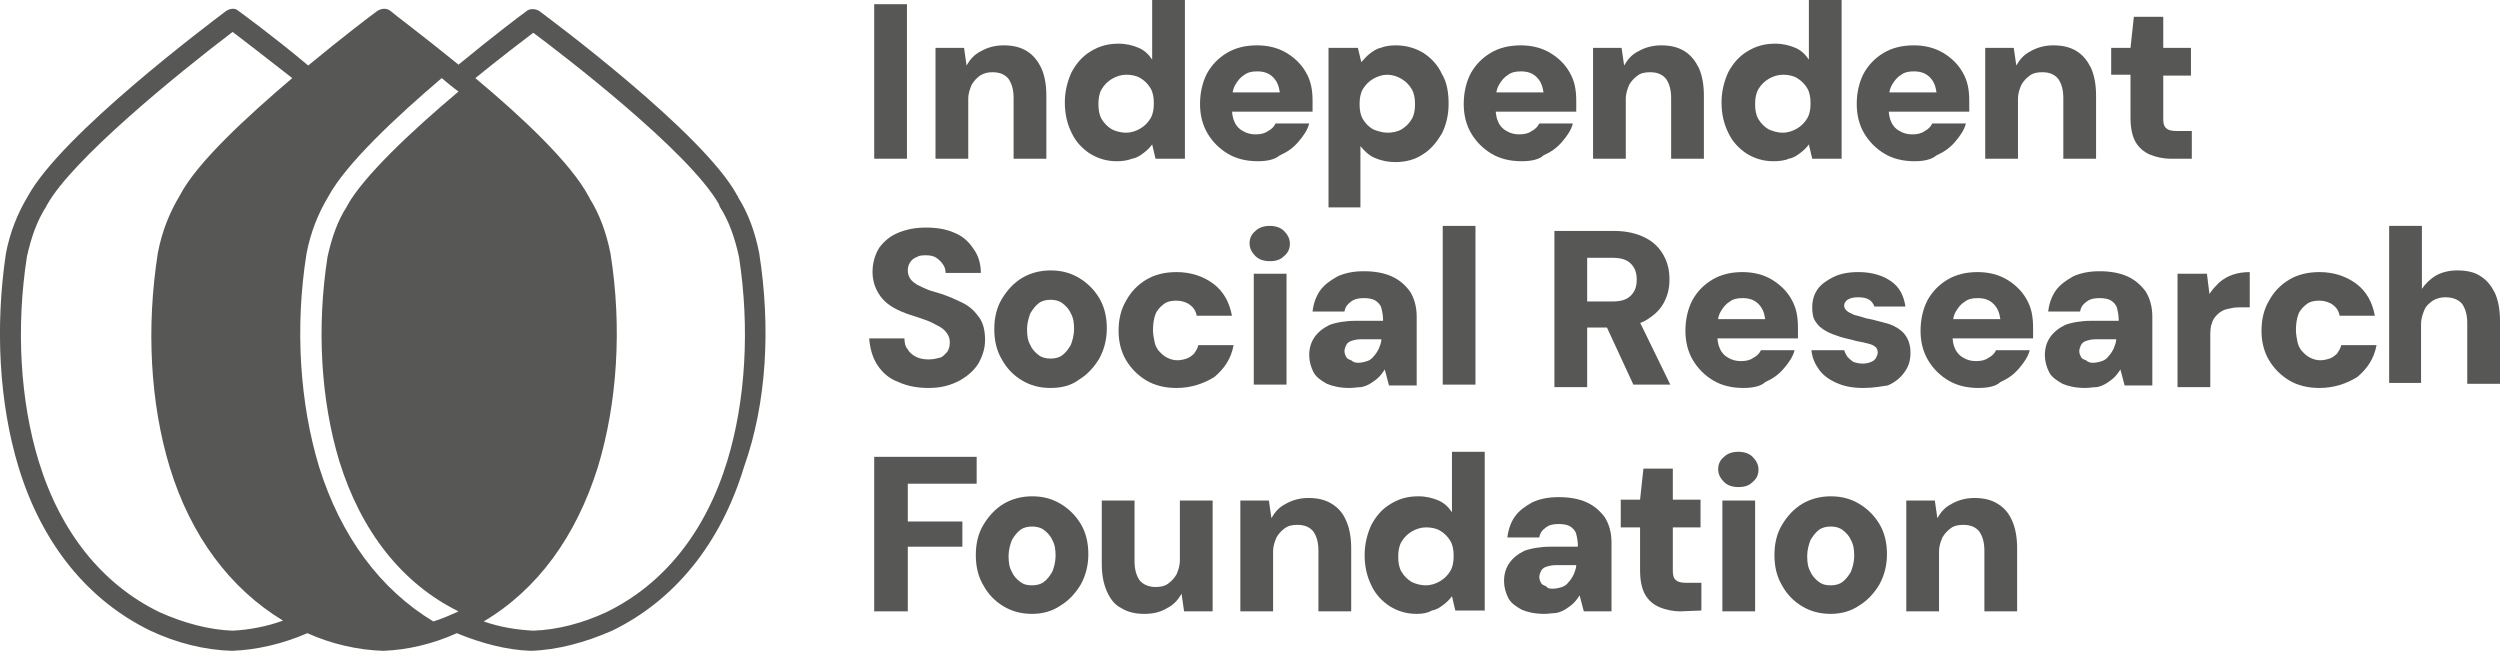
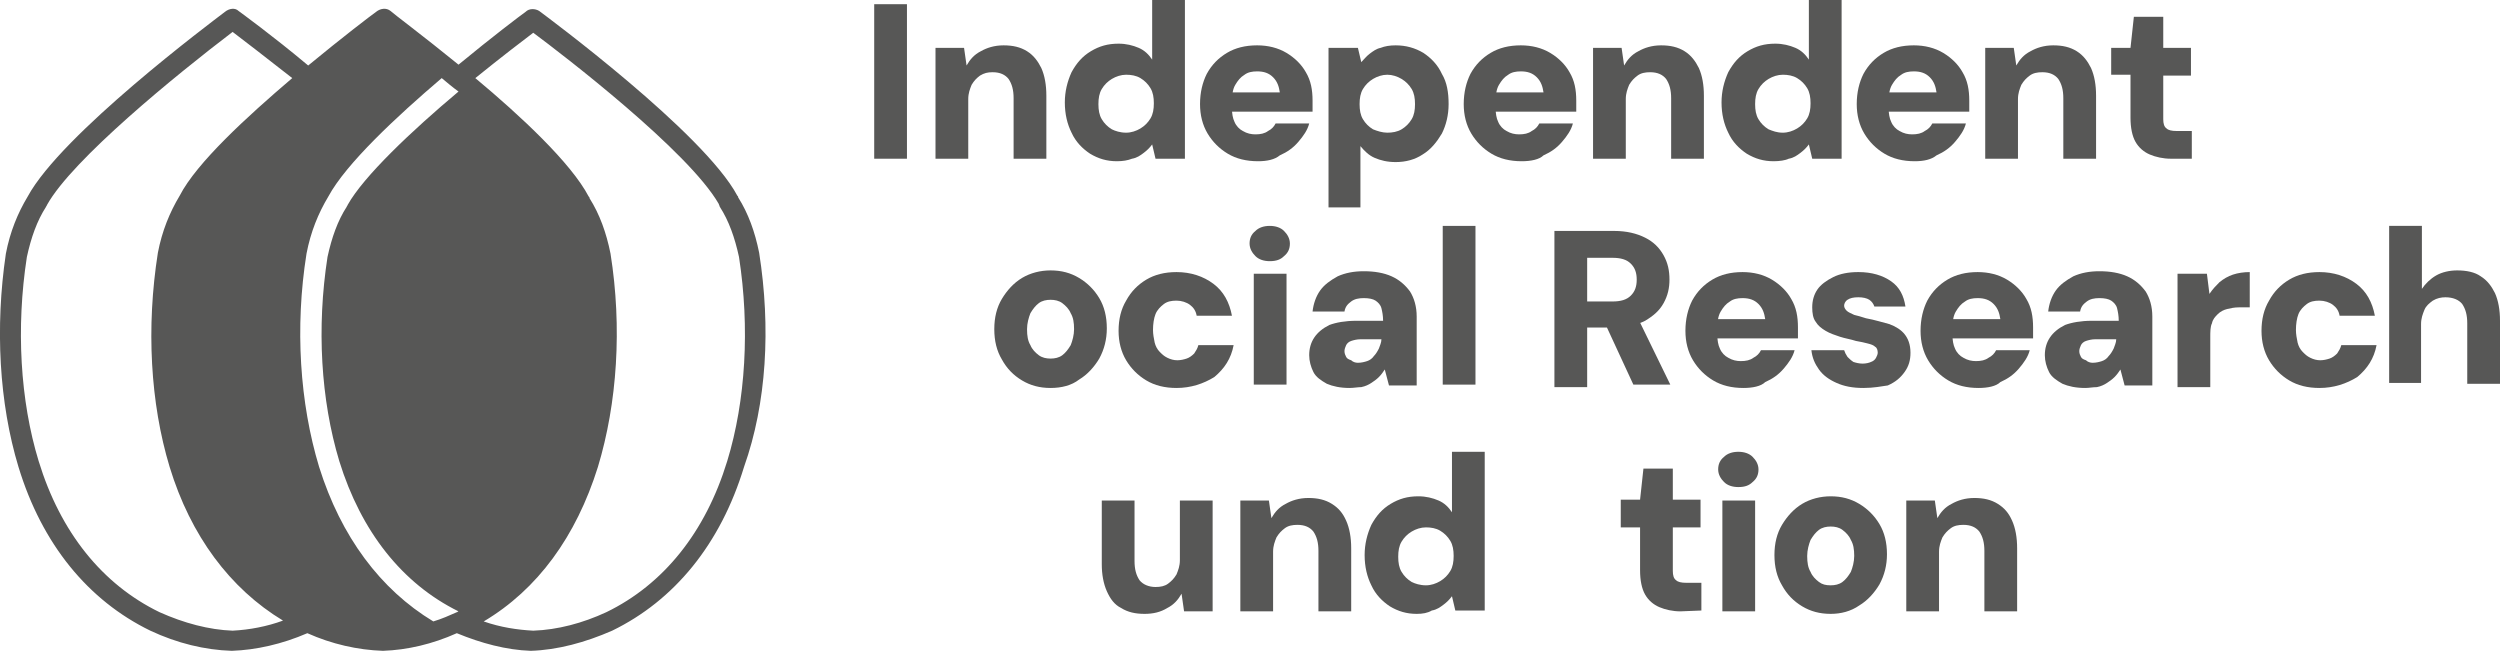
<svg xmlns="http://www.w3.org/2000/svg" version="1.1" id="Layer_1" x="0px" y="0px" viewBox="0 0 297.7 77.6" style="enable-background:new 0 0 297.7 77.6;" xml:space="preserve">
  <style type="text/css">.st0{fill:#575756;}</style>
  <g>
    <rect x="104.1" y="0.5" class="st0" width="3.9" height="18.4" />
    <g>
      <path class="st0" d="M111.4,18.9V5.7h3.4l0.3,2.1c0.4-0.7,0.9-1.3,1.7-1.7c0.7-0.4,1.6-0.7,2.7-0.7s2,0.2,2.8,0.7s1.3,1.2,1.7,2 c0.4,0.9,0.6,2,0.6,3.3v7.5h-3.9v-7.2c0-1-0.2-1.7-0.6-2.3c-0.4-0.5-1-0.8-1.9-0.8c-0.6,0-1,0.1-1.5,0.4c-0.4,0.3-0.7,0.6-1,1.1 c-0.2,0.5-0.4,1-0.4,1.7v7.1H111.4z" />
      <path class="st0" d="M133,19.2c-1.2,0-2.2-0.3-3.2-0.9c-0.9-0.6-1.7-1.4-2.2-2.5c-0.5-1-0.8-2.2-0.8-3.6c0-1.3,0.3-2.5,0.8-3.6 c0.6-1.1,1.3-1.9,2.3-2.5s2-0.9,3.3-0.9c0.9,0,1.7,0.2,2.4,0.5s1.2,0.8,1.6,1.4V0h3.9v18.9h-3.5l-0.4-1.7c-0.3,0.4-0.6,0.7-1,1 s-0.8,0.6-1.4,0.7C134.3,19.1,133.7,19.2,133,19.2 M134.1,15.8c0.6,0,1.2-0.2,1.7-0.5s0.9-0.7,1.2-1.2s0.4-1.1,0.4-1.8 s-0.1-1.3-0.4-1.8c-0.3-0.5-0.7-0.9-1.2-1.2s-1.1-0.4-1.7-0.4c-0.6,0-1.2,0.2-1.7,0.5s-0.9,0.7-1.2,1.2s-0.4,1.1-0.4,1.8 s0.1,1.3,0.4,1.8c0.3,0.5,0.7,0.9,1.2,1.2C132.8,15.6,133.4,15.8,134.1,15.8" />
      <path class="st0" d="M149.8,19.2c-1.4,0-2.6-0.3-3.6-0.9s-1.8-1.4-2.4-2.4c-0.6-1-0.9-2.2-0.9-3.5c0-1.4,0.3-2.6,0.8-3.6 c0.6-1.1,1.4-1.9,2.4-2.5s2.2-0.9,3.6-0.9c1.3,0,2.5,0.3,3.5,0.9s1.8,1.4,2.3,2.3c0.6,1,0.8,2.1,0.8,3.4c0,0.2,0,0.4,0,0.6 c0,0.2,0,0.4,0,0.7h-10.7V11h6.8c-0.1-0.7-0.3-1.3-0.8-1.8s-1.1-0.7-1.9-0.7c-0.6,0-1.1,0.1-1.5,0.4c-0.5,0.3-0.8,0.7-1.1,1.2 s-0.4,1.2-0.4,2v0.8c0,0.6,0.1,1.2,0.3,1.6c0.2,0.5,0.6,0.9,1,1.1c0.5,0.3,1,0.4,1.5,0.4c0.6,0,1.1-0.1,1.5-0.4 c0.4-0.2,0.7-0.5,0.9-0.9h4c-0.2,0.8-0.7,1.5-1.3,2.2s-1.3,1.2-2.2,1.6C151.8,19,150.9,19.2,149.8,19.2" />
      <path class="st0" d="M158.2,24.7v-19h3.5l0.4,1.7c0.3-0.3,0.6-0.7,1-1s0.8-0.6,1.3-0.7c0.5-0.2,1.1-0.3,1.8-0.3 c1.2,0,2.3,0.3,3.3,0.9c0.9,0.6,1.7,1.4,2.2,2.5c0.6,1,0.8,2.2,0.8,3.6c0,1.3-0.3,2.5-0.8,3.5c-0.6,1-1.3,1.9-2.3,2.5 c-0.9,0.6-2,0.9-3.2,0.9c-1,0-1.8-0.2-2.5-0.5s-1.2-0.8-1.7-1.4v7.3H158.2z M165.2,15.8c0.6,0,1.2-0.1,1.7-0.4 c0.5-0.3,0.9-0.7,1.2-1.2s0.4-1.1,0.4-1.8s-0.1-1.3-0.4-1.8c-0.3-0.5-0.7-0.9-1.2-1.2s-1.1-0.5-1.7-0.5c-0.6,0-1.2,0.2-1.7,0.5 s-0.9,0.7-1.2,1.2s-0.4,1.1-0.4,1.8s0.1,1.3,0.4,1.8c0.3,0.5,0.7,0.9,1.2,1.2C164,15.6,164.6,15.8,165.2,15.8" />
      <path class="st0" d="M181.2,19.2c-1.4,0-2.6-0.3-3.6-0.9s-1.8-1.4-2.4-2.4c-0.6-1-0.9-2.2-0.9-3.5c0-1.4,0.3-2.6,0.8-3.6 c0.6-1.1,1.4-1.9,2.4-2.5s2.2-0.9,3.6-0.9c1.3,0,2.5,0.3,3.5,0.9s1.8,1.4,2.3,2.3c0.6,1,0.8,2.1,0.8,3.4c0,0.2,0,0.4,0,0.6 c0,0.2,0,0.4,0,0.7H177V11h6.8c-0.1-0.7-0.3-1.3-0.8-1.8s-1.1-0.7-1.9-0.7c-0.6,0-1.1,0.1-1.5,0.4c-0.5,0.3-0.8,0.7-1.1,1.2 s-0.4,1.2-0.4,2v0.8c0,0.6,0.1,1.2,0.3,1.6c0.2,0.5,0.6,0.9,1,1.1c0.5,0.3,1,0.4,1.5,0.4c0.6,0,1.1-0.1,1.5-0.4 c0.4-0.2,0.7-0.5,0.9-0.9h4c-0.2,0.8-0.7,1.5-1.3,2.2s-1.3,1.2-2.2,1.6C183.3,19,182.3,19.2,181.2,19.2" />
      <path class="st0" d="M189.7,18.9V5.7h3.4l0.3,2.1c0.4-0.7,0.9-1.3,1.7-1.7c0.7-0.4,1.6-0.7,2.7-0.7c1.1,0,2,0.2,2.8,0.7 s1.3,1.2,1.7,2c0.4,0.9,0.6,2,0.6,3.3v7.5H199v-7.2c0-1-0.2-1.7-0.6-2.3c-0.4-0.5-1-0.8-1.9-0.8c-0.6,0-1.1,0.1-1.5,0.4 c-0.4,0.3-0.7,0.6-1,1.1c-0.2,0.5-0.4,1-0.4,1.7v7.1H189.7z" />
      <path class="st0" d="M211.2,19.2c-1.2,0-2.2-0.3-3.2-0.9c-0.9-0.6-1.7-1.4-2.2-2.5c-0.5-1-0.8-2.2-0.8-3.6c0-1.3,0.3-2.5,0.8-3.6 c0.6-1.1,1.3-1.9,2.3-2.5s2-0.9,3.3-0.9c0.9,0,1.7,0.2,2.4,0.5s1.2,0.8,1.6,1.4V0h3.9v18.9h-3.5l-0.4-1.7c-0.3,0.4-0.6,0.7-1,1 s-0.8,0.6-1.4,0.7C212.6,19.1,211.9,19.2,211.2,19.2 M212.3,15.8c0.6,0,1.2-0.2,1.7-0.5s0.9-0.7,1.2-1.2s0.4-1.1,0.4-1.8 s-0.1-1.3-0.4-1.8c-0.3-0.5-0.7-0.9-1.2-1.2s-1.1-0.4-1.7-0.4c-0.6,0-1.2,0.2-1.7,0.5s-0.9,0.7-1.2,1.2s-0.4,1.1-0.4,1.8 s0.1,1.3,0.4,1.8c0.3,0.5,0.7,0.9,1.2,1.2C211.1,15.6,211.6,15.8,212.3,15.8" />
      <path class="st0" d="M228,19.2c-1.4,0-2.6-0.3-3.6-0.9s-1.8-1.4-2.4-2.4c-0.6-1-0.9-2.2-0.9-3.5c0-1.4,0.3-2.6,0.8-3.6 c0.6-1.1,1.4-1.9,2.4-2.5s2.2-0.9,3.6-0.9c1.3,0,2.5,0.3,3.5,0.9s1.8,1.4,2.3,2.3c0.6,1,0.8,2.1,0.8,3.4c0,0.2,0,0.4,0,0.6 c0,0.2,0,0.4,0,0.7h-10.7V11h6.8c-0.1-0.7-0.3-1.3-0.8-1.8s-1.1-0.7-1.9-0.7c-0.6,0-1.1,0.1-1.5,0.4c-0.5,0.3-0.8,0.7-1.1,1.2 s-0.4,1.2-0.4,2v0.8c0,0.6,0.1,1.2,0.3,1.6c0.2,0.5,0.6,0.9,1,1.1c0.5,0.3,1,0.4,1.5,0.4c0.6,0,1.1-0.1,1.5-0.4 c0.4-0.2,0.7-0.5,0.9-0.9h4c-0.2,0.8-0.7,1.5-1.3,2.2s-1.3,1.2-2.2,1.6C230,19,229.1,19.2,228,19.2" />
      <path class="st0" d="M236.4,18.9V5.7h3.4l0.3,2.1c0.4-0.7,0.9-1.3,1.7-1.7c0.7-0.4,1.6-0.7,2.7-0.7c1.1,0,2,0.2,2.8,0.7 s1.3,1.2,1.7,2c0.4,0.9,0.6,2,0.6,3.3v7.5h-3.9v-7.2c0-1-0.2-1.7-0.6-2.3c-0.4-0.5-1-0.8-1.9-0.8c-0.6,0-1.1,0.1-1.5,0.4 c-0.4,0.3-0.7,0.6-1,1.1c-0.2,0.5-0.4,1-0.4,1.7v7.1H236.4z" />
      <path class="st0" d="M258.5,18.9c-0.9,0-1.8-0.2-2.5-0.5c-0.7-0.3-1.3-0.8-1.7-1.5s-0.6-1.7-0.6-2.9V8.9h-2.3V5.7h2.3l0.4-3.7h3.5 v3.7h3.3V9h-3.3v5.2c0,0.5,0.1,0.9,0.4,1.1c0.2,0.2,0.6,0.3,1.2,0.3h1.8v3.3H258.5z" />
-       <path class="st0" d="M110.6,46.2c-1.3,0-2.5-0.2-3.6-0.7c-1.1-0.4-1.9-1.1-2.5-2s-0.9-2-1-3.2h4.2c0,0.5,0.1,1,0.4,1.3 c0.2,0.4,0.6,0.7,1,0.9s0.9,0.3,1.5,0.3c0.5,0,0.9-0.1,1.3-0.2c0.4-0.1,0.6-0.4,0.9-0.7c0.2-0.3,0.3-0.7,0.3-1.1 c0-0.5-0.1-0.8-0.4-1.2c-0.2-0.3-0.6-0.6-1-0.8s-0.9-0.5-1.5-0.7s-1.1-0.4-1.8-0.6c-1.5-0.5-2.6-1.1-3.3-1.9s-1.2-1.9-1.2-3.2 c0-1.1,0.3-2.1,0.8-2.9c0.6-0.8,1.3-1.4,2.3-1.8s2-0.6,3.3-0.6s2.4,0.2,3.3,0.6c1,0.4,1.7,1,2.3,1.9c0.6,0.8,0.9,1.8,0.9,2.9h-4.2 c0-0.4-0.1-0.7-0.3-1c-0.2-0.3-0.5-0.6-0.8-0.8c-0.3-0.2-0.7-0.3-1.2-0.3c-0.4,0-0.8,0-1.1,0.2c-0.3,0.1-0.6,0.3-0.8,0.6 c-0.2,0.3-0.3,0.6-0.3,1s0.1,0.7,0.3,1c0.2,0.3,0.5,0.5,0.8,0.7c0.4,0.2,0.8,0.4,1.3,0.6c0.5,0.2,1,0.3,1.6,0.5 c0.9,0.3,1.8,0.7,2.6,1.1c0.8,0.4,1.4,1,1.9,1.7s0.7,1.6,0.7,2.7c0,1-0.3,1.9-0.8,2.8c-0.5,0.8-1.3,1.5-2.2,2 C113.2,45.9,112,46.2,110.6,46.2" />
      <path class="st0" d="M125.1,46.2c-1.3,0-2.4-0.3-3.4-0.9c-1-0.6-1.8-1.4-2.4-2.5c-0.6-1-0.9-2.2-0.9-3.6c0-1.4,0.3-2.6,0.9-3.6 s1.4-1.9,2.4-2.5s2.2-0.9,3.4-0.9c1.3,0,2.4,0.3,3.4,0.9c1,0.6,1.8,1.4,2.4,2.4c0.6,1,0.9,2.2,0.9,3.6c0,1.3-0.3,2.5-0.9,3.6 c-0.6,1-1.4,1.9-2.4,2.5C127.6,45.9,126.4,46.2,125.1,46.2 M125.1,42.7c0.5,0,1-0.1,1.4-0.4c0.4-0.3,0.7-0.7,1-1.2 c0.2-0.5,0.4-1.2,0.4-1.9c0-0.8-0.1-1.4-0.4-1.9c-0.2-0.5-0.6-0.9-1-1.2s-0.9-0.4-1.4-0.4s-1,0.1-1.4,0.4c-0.4,0.3-0.7,0.7-1,1.2 c-0.2,0.5-0.4,1.2-0.4,1.9c0,0.8,0.1,1.4,0.4,1.9c0.2,0.5,0.6,0.9,1,1.2S124.6,42.7,125.1,42.7" />
      <path class="st0" d="M140.1,46.2c-1.4,0-2.6-0.3-3.6-0.9c-1-0.6-1.8-1.4-2.4-2.4c-0.6-1-0.9-2.2-0.9-3.5c0-1.4,0.3-2.6,0.9-3.6 c0.6-1.1,1.4-1.9,2.4-2.5s2.2-0.9,3.6-0.9c1.7,0,3.2,0.5,4.4,1.4s1.9,2.2,2.2,3.8h-4.2c-0.1-0.6-0.4-1-0.8-1.3 c-0.4-0.3-1-0.5-1.6-0.5s-1.1,0.1-1.5,0.4c-0.4,0.3-0.8,0.7-1,1.2s-0.3,1.2-0.3,1.9c0,0.5,0.1,1,0.2,1.5c0.1,0.4,0.3,0.8,0.6,1.1 s0.5,0.5,0.9,0.7s0.8,0.3,1.2,0.3s0.8-0.1,1.1-0.2c0.3-0.1,0.6-0.3,0.9-0.6c0.2-0.3,0.4-0.6,0.5-1h4.2c-0.3,1.6-1.1,2.8-2.3,3.8 C143.3,45.7,141.8,46.2,140.1,46.2" />
      <path class="st0" d="M151.2,31.1c-0.7,0-1.3-0.2-1.7-0.6s-0.7-0.9-0.7-1.5s0.2-1.1,0.7-1.5c0.4-0.4,1-0.6,1.7-0.6s1.3,0.2,1.7,0.6 s0.7,0.9,0.7,1.5s-0.2,1.1-0.7,1.5C152.5,30.9,152,31.1,151.2,31.1 M149.3,32.6h3.9v13.2h-3.9V32.6z" />
      <path class="st0" d="M160.7,46.2c-1.1,0-2-0.2-2.7-0.5c-0.7-0.4-1.3-0.8-1.6-1.4c-0.3-0.6-0.5-1.3-0.5-2c0-0.8,0.2-1.5,0.6-2.1 c0.4-0.6,1-1.1,1.8-1.5c0.8-0.3,1.9-0.5,3.2-0.5h3.2c0-0.6-0.1-1.1-0.2-1.5c-0.1-0.4-0.4-0.7-0.7-0.9s-0.8-0.3-1.4-0.3 c-0.6,0-1.1,0.1-1.5,0.4c-0.4,0.3-0.7,0.6-0.8,1.2h-3.8c0.1-0.9,0.4-1.8,0.9-2.5s1.2-1.2,2.1-1.7c0.9-0.4,1.9-0.6,3.1-0.6 c1.3,0,2.4,0.2,3.3,0.6c0.9,0.4,1.6,1,2.2,1.8c0.5,0.8,0.8,1.8,0.8,3v8.2h-3.3l-0.5-1.9c-0.2,0.3-0.4,0.6-0.7,0.9 c-0.3,0.3-0.6,0.5-0.9,0.7c-0.3,0.2-0.7,0.4-1.2,0.5C161.7,46.1,161.2,46.2,160.7,46.2 M161.7,43.2c0.4,0,0.8-0.1,1.1-0.2 s0.6-0.3,0.8-0.6c0.2-0.2,0.4-0.5,0.6-0.9c0.1-0.3,0.3-0.7,0.3-1.1H162c-0.4,0-0.8,0.1-1.1,0.2c-0.3,0.1-0.5,0.3-0.6,0.5 s-0.2,0.5-0.2,0.7c0,0.3,0.1,0.5,0.2,0.7c0.1,0.2,0.3,0.3,0.6,0.4C161.1,43.1,161.4,43.2,161.7,43.2" />
    </g>
    <rect x="171.8" y="26.9" class="st0" width="3.9" height="18.9" />
    <g>
      <path class="st0" d="M185.1,45.8V27.5h7.1c1.5,0,2.7,0.3,3.7,0.8s1.7,1.2,2.2,2.1s0.7,1.8,0.7,2.9c0,1-0.2,1.9-0.7,2.8 c-0.5,0.9-1.2,1.5-2.2,2.1c-1,0.5-2.2,0.8-3.8,0.8H189v7.1h-3.9V45.8z M189,35.9h3c1,0,1.7-0.2,2.2-0.7s0.7-1.1,0.7-1.9 c0-0.8-0.2-1.4-0.7-1.9s-1.2-0.7-2.2-0.7h-3V35.9z M194.5,45.8l-3.7-8h4.2l3.9,8H194.5z" />
      <path class="st0" d="M207.6,46.2c-1.4,0-2.6-0.3-3.6-0.9c-1-0.6-1.8-1.4-2.4-2.4c-0.6-1-0.9-2.2-0.9-3.5c0-1.4,0.3-2.6,0.8-3.6 c0.6-1.1,1.4-1.9,2.4-2.5s2.2-0.9,3.6-0.9c1.3,0,2.5,0.3,3.5,0.9c1,0.6,1.8,1.4,2.3,2.3c0.6,1,0.8,2.1,0.8,3.4c0,0.2,0,0.4,0,0.6 c0,0.2,0,0.4,0,0.7h-10.7V38h6.8c-0.1-0.7-0.3-1.3-0.8-1.8s-1.1-0.7-1.9-0.7c-0.6,0-1.1,0.1-1.5,0.4c-0.5,0.3-0.8,0.7-1.1,1.2 s-0.4,1.2-0.4,2v0.8c0,0.6,0.1,1.2,0.3,1.6c0.2,0.5,0.6,0.9,1,1.1c0.5,0.3,1,0.4,1.5,0.4c0.6,0,1.1-0.1,1.5-0.4 c0.4-0.2,0.7-0.5,0.9-0.9h4c-0.2,0.8-0.7,1.5-1.3,2.2s-1.3,1.2-2.2,1.6C209.7,46,208.7,46.2,207.6,46.2" />
      <path class="st0" d="M221.9,46.2c-1.3,0-2.3-0.2-3.2-0.6c-0.9-0.4-1.6-0.9-2.1-1.6c-0.5-0.7-0.8-1.4-0.9-2.3h3.9 c0.1,0.3,0.2,0.5,0.4,0.8c0.2,0.2,0.4,0.4,0.7,0.6c0.3,0.1,0.7,0.2,1.1,0.2c0.4,0,0.8-0.1,1-0.2c0.3-0.1,0.5-0.3,0.6-0.5 s0.2-0.4,0.2-0.6c0-0.3-0.1-0.6-0.3-0.7c-0.2-0.2-0.5-0.3-0.9-0.4c-0.4-0.1-0.8-0.2-1.4-0.3c-0.6-0.2-1.3-0.3-1.9-0.5 c-0.6-0.2-1.2-0.4-1.7-0.7s-0.9-0.6-1.2-1.1c-0.3-0.4-0.4-1-0.4-1.7c0-0.8,0.2-1.5,0.6-2.1c0.4-0.6,1.1-1.1,1.9-1.5 c0.8-0.4,1.8-0.6,3-0.6c1.6,0,2.9,0.4,3.9,1.1c1,0.7,1.5,1.7,1.7,3h-3.7c-0.1-0.3-0.3-0.6-0.6-0.8s-0.8-0.3-1.3-0.3 c-0.6,0-1,0.1-1.3,0.3s-0.4,0.5-0.4,0.7s0.1,0.4,0.3,0.6c0.2,0.2,0.5,0.3,0.9,0.5c0.4,0.1,0.8,0.2,1.4,0.4c1.1,0.2,2,0.5,2.8,0.7 c0.8,0.3,1.4,0.7,1.8,1.2c0.4,0.5,0.7,1.2,0.7,2.2c0,0.9-0.2,1.6-0.7,2.3s-1.1,1.2-2,1.6C224.1,46,223.1,46.2,221.9,46.2" />
      <path class="st0" d="M235.6,46.2c-1.4,0-2.6-0.3-3.6-0.9c-1-0.6-1.8-1.4-2.4-2.4c-0.6-1-0.9-2.2-0.9-3.5c0-1.4,0.3-2.6,0.8-3.6 c0.6-1.1,1.4-1.9,2.4-2.5s2.2-0.9,3.6-0.9c1.3,0,2.5,0.3,3.5,0.9c1,0.6,1.8,1.4,2.3,2.3c0.6,1,0.8,2.1,0.8,3.4c0,0.2,0,0.4,0,0.6 c0,0.2,0,0.4,0,0.7h-10.7V38h6.8c-0.1-0.7-0.3-1.3-0.8-1.8s-1.1-0.7-1.9-0.7c-0.6,0-1.1,0.1-1.5,0.4c-0.5,0.3-0.8,0.7-1.1,1.2 s-0.4,1.2-0.4,2v0.8c0,0.6,0.1,1.2,0.3,1.6c0.2,0.5,0.6,0.9,1,1.1c0.5,0.3,1,0.4,1.5,0.4c0.6,0,1.1-0.1,1.5-0.4 c0.4-0.2,0.7-0.5,0.9-0.9h4c-0.2,0.8-0.7,1.5-1.3,2.2s-1.3,1.2-2.2,1.6C237.7,46,236.7,46.2,235.6,46.2" />
      <path class="st0" d="M248.3,46.2c-1.1,0-2-0.2-2.7-0.5c-0.7-0.4-1.3-0.8-1.6-1.4c-0.3-0.6-0.5-1.3-0.5-2c0-0.8,0.2-1.5,0.6-2.1 c0.4-0.6,1-1.1,1.8-1.5c0.8-0.3,1.9-0.5,3.2-0.5h3.2c0-0.6-0.1-1.1-0.2-1.5c-0.1-0.4-0.4-0.7-0.7-0.9s-0.8-0.3-1.4-0.3 c-0.6,0-1.1,0.1-1.5,0.4c-0.4,0.3-0.7,0.6-0.8,1.2h-3.8c0.1-0.9,0.4-1.8,0.9-2.5s1.2-1.2,2.1-1.7c0.9-0.4,1.9-0.6,3.1-0.6 c1.3,0,2.4,0.2,3.3,0.6c0.9,0.4,1.6,1,2.2,1.8c0.5,0.8,0.8,1.8,0.8,3v8.2H253l-0.5-1.9c-0.2,0.3-0.4,0.6-0.7,0.9 c-0.3,0.3-0.6,0.5-0.9,0.7c-0.3,0.2-0.7,0.4-1.2,0.5C249.2,46.1,248.8,46.2,248.3,46.2 M249.2,43.2c0.4,0,0.8-0.1,1.1-0.2 s0.6-0.3,0.8-0.6c0.2-0.2,0.4-0.5,0.6-0.9c0.1-0.3,0.3-0.7,0.3-1.1h-2.5c-0.4,0-0.8,0.1-1.1,0.2c-0.3,0.1-0.5,0.3-0.6,0.5 s-0.2,0.5-0.2,0.7c0,0.3,0.1,0.5,0.2,0.7c0.1,0.2,0.3,0.3,0.6,0.4C248.6,43.1,248.9,43.2,249.2,43.2" />
      <path class="st0" d="M259.3,45.8V32.6h3.5l0.3,2.4c0.4-0.6,0.8-1,1.2-1.4c0.5-0.4,1-0.7,1.6-0.9s1.3-0.3,2-0.3v4.2h-1.3 c-0.5,0-1,0.1-1.4,0.2c-0.4,0.1-0.8,0.3-1.1,0.6c-0.3,0.3-0.6,0.6-0.7,1.1c-0.2,0.4-0.2,1-0.2,1.7v5.9h-3.9V45.8z" />
      <path class="st0" d="M276.2,46.2c-1.4,0-2.6-0.3-3.6-0.9c-1-0.6-1.8-1.4-2.4-2.4s-0.9-2.2-0.9-3.5c0-1.4,0.3-2.6,0.9-3.6 c0.6-1.1,1.4-1.9,2.4-2.5s2.2-0.9,3.6-0.9c1.7,0,3.2,0.5,4.4,1.4c1.2,0.9,1.9,2.2,2.2,3.8h-4.2c-0.1-0.6-0.4-1-0.8-1.3 s-1-0.5-1.6-0.5s-1.1,0.1-1.5,0.4c-0.4,0.3-0.8,0.7-1,1.2s-0.3,1.2-0.3,1.9c0,0.5,0.1,1,0.2,1.5c0.1,0.4,0.3,0.8,0.6,1.1 s0.5,0.5,0.9,0.7s0.8,0.3,1.2,0.3c0.4,0,0.8-0.1,1.1-0.2c0.3-0.1,0.6-0.3,0.9-0.6c0.2-0.3,0.4-0.6,0.5-1h4.2 c-0.3,1.6-1.1,2.8-2.3,3.8C279.4,45.7,277.9,46.2,276.2,46.2" />
      <path class="st0" d="M284.5,45.8V26.9h3.9v7.5c0.4-0.6,1-1.2,1.7-1.6c0.7-0.4,1.6-0.6,2.5-0.6c1.1,0,2.1,0.2,2.8,0.7 c0.8,0.5,1.3,1.2,1.7,2c0.4,0.9,0.6,2,0.6,3.3v7.5h-3.9v-7.2c0-1-0.2-1.7-0.6-2.3c-0.4-0.5-1.1-0.8-2-0.8c-0.5,0-1,0.1-1.5,0.4 c-0.4,0.3-0.8,0.6-1,1.1s-0.4,1-0.4,1.7v7h-3.8L284.5,45.8L284.5,45.8z" />
    </g>
-     <polygon class="st0" points="104.1,72.8 104.1,54.4 116.3,54.4 116.3,57.6 108.1,57.6 108.1,62.1 114.6,62.1 114.6,65.1 108.1,65.1 108.1,72.8 " />
    <g>
-       <path class="st0" d="M122.9,73.1c-1.3,0-2.4-0.3-3.4-0.9s-1.8-1.4-2.4-2.5c-0.6-1-0.9-2.2-0.9-3.6s0.3-2.6,0.9-3.6 s1.4-1.9,2.4-2.5s2.2-0.9,3.4-0.9c1.3,0,2.4,0.3,3.4,0.9c1,0.6,1.8,1.4,2.4,2.4c0.6,1,0.9,2.2,0.9,3.6c0,1.3-0.3,2.5-0.9,3.6 c-0.6,1-1.4,1.9-2.4,2.5C125.3,72.8,124.1,73.1,122.9,73.1 M122.9,69.7c0.5,0,1-0.1,1.4-0.4s0.7-0.7,1-1.2 c0.2-0.5,0.4-1.2,0.4-1.9c0-0.8-0.1-1.4-0.4-1.9c-0.2-0.5-0.6-0.9-1-1.2s-0.9-0.4-1.4-0.4s-1,0.1-1.4,0.4c-0.4,0.3-0.7,0.7-1,1.2 c-0.2,0.5-0.4,1.2-0.4,1.9c0,0.8,0.1,1.4,0.4,1.9c0.2,0.5,0.6,0.9,1,1.2C121.9,69.6,122.3,69.7,122.9,69.7" />
      <path class="st0" d="M136.3,73.1c-1.1,0-2-0.2-2.8-0.7c-0.8-0.4-1.3-1.1-1.7-2s-0.6-2-0.6-3.2v-7.6h3.9v7.2c0,1,0.2,1.7,0.6,2.3 c0.4,0.5,1.1,0.8,1.9,0.8c0.6,0,1.1-0.1,1.5-0.4s0.7-0.6,1-1.1c0.2-0.5,0.4-1,0.4-1.7v-7.1h3.9v13.2H141l-0.3-2.1 c-0.4,0.7-0.9,1.3-1.7,1.7C138.2,72.9,137.3,73.1,136.3,73.1" />
      <path class="st0" d="M147.7,72.8V59.6h3.4l0.3,2.1c0.4-0.7,0.9-1.3,1.7-1.7c0.7-0.4,1.6-0.7,2.7-0.7c1.1,0,2,0.2,2.8,0.7 s1.3,1.1,1.7,2s0.6,2,0.6,3.3v7.5H157v-7.2c0-1-0.2-1.7-0.6-2.3c-0.4-0.5-1-0.8-1.9-0.8c-0.6,0-1.1,0.1-1.5,0.4 c-0.4,0.3-0.7,0.6-1,1.1c-0.2,0.5-0.4,1-0.4,1.7v7.1C151.6,72.8,147.7,72.8,147.7,72.8z" />
      <path class="st0" d="M168.7,73.1c-1.2,0-2.2-0.3-3.2-0.9c-0.9-0.6-1.7-1.4-2.2-2.5c-0.5-1-0.8-2.2-0.8-3.6c0-1.3,0.3-2.5,0.8-3.6 c0.6-1.1,1.3-1.9,2.3-2.5s2-0.9,3.3-0.9c0.9,0,1.7,0.2,2.4,0.5s1.2,0.8,1.6,1.4v-7.2h3.9v18.9h-3.5l-0.4-1.7c-0.3,0.4-0.6,0.7-1,1 s-0.8,0.6-1.4,0.7C170,73,169.4,73.1,168.7,73.1 M169.8,69.7c0.6,0,1.2-0.2,1.7-0.5s0.9-0.7,1.2-1.2s0.4-1.1,0.4-1.8 c0-0.7-0.1-1.3-0.4-1.8c-0.3-0.5-0.7-0.9-1.2-1.2s-1.1-0.4-1.7-0.4c-0.6,0-1.2,0.2-1.7,0.5s-0.9,0.7-1.2,1.2s-0.4,1.1-0.4,1.8 c0,0.7,0.1,1.3,0.4,1.8c0.3,0.5,0.7,0.9,1.2,1.2C168.5,69.5,169.1,69.7,169.8,69.7" />
-       <path class="st0" d="M183.9,73.1c-1.1,0-2-0.2-2.7-0.5c-0.7-0.4-1.3-0.8-1.6-1.4s-0.5-1.3-0.5-2c0-0.8,0.2-1.5,0.6-2.1 c0.4-0.6,1-1.1,1.8-1.5c0.8-0.3,1.9-0.5,3.2-0.5h3.2c0-0.6-0.1-1.1-0.2-1.5c-0.1-0.4-0.4-0.7-0.7-0.9s-0.8-0.3-1.4-0.3 c-0.6,0-1.1,0.1-1.5,0.4c-0.4,0.3-0.7,0.6-0.8,1.2h-3.8c0.1-0.9,0.4-1.8,0.9-2.5s1.2-1.2,2.1-1.7c0.9-0.4,1.9-0.6,3.1-0.6 c1.3,0,2.4,0.2,3.3,0.6c0.9,0.4,1.6,1,2.2,1.8c0.5,0.8,0.8,1.8,0.8,3v8.2h-3.3l-0.5-1.9c-0.2,0.3-0.4,0.6-0.7,0.9 s-0.6,0.5-0.9,0.7c-0.3,0.2-0.7,0.4-1.2,0.5C184.9,73,184.4,73.1,183.9,73.1 M184.9,70.1c0.4,0,0.8-0.1,1.1-0.2s0.6-0.3,0.8-0.6 c0.2-0.2,0.4-0.5,0.6-0.9c0.1-0.3,0.3-0.7,0.3-1.1h-2.5c-0.4,0-0.8,0.1-1.1,0.2s-0.5,0.3-0.6,0.5s-0.2,0.5-0.2,0.7 c0,0.3,0.1,0.5,0.2,0.7c0.1,0.2,0.3,0.3,0.6,0.4C184.3,70.1,184.6,70.1,184.9,70.1" />
      <path class="st0" d="M200.1,72.8c-0.9,0-1.8-0.2-2.5-0.5s-1.3-0.8-1.7-1.5s-0.6-1.7-0.6-2.9v-5.1H193v-3.3h2.3l0.4-3.7h3.5v3.7 h3.3v3.3h-3.3V68c0,0.5,0.1,0.9,0.4,1.1c0.2,0.2,0.6,0.3,1.2,0.3h1.8v3.3L200.1,72.8L200.1,72.8z" />
      <path class="st0" d="M207,58c-0.7,0-1.3-0.2-1.7-0.6c-0.4-0.4-0.7-0.9-0.7-1.5s0.2-1.1,0.7-1.5c0.4-0.4,1-0.6,1.7-0.6 s1.3,0.2,1.7,0.6c0.4,0.4,0.7,0.9,0.7,1.5s-0.2,1.1-0.7,1.5C208.3,57.8,207.8,58,207,58 M205.1,59.6h3.9v13.2h-3.9V59.6z" />
      <path class="st0" d="M218,73.1c-1.3,0-2.4-0.3-3.4-0.9s-1.8-1.4-2.4-2.5c-0.6-1-0.9-2.2-0.9-3.6s0.3-2.6,0.9-3.6 c0.6-1,1.4-1.9,2.4-2.5s2.2-0.9,3.4-0.9c1.3,0,2.4,0.3,3.4,0.9c1,0.6,1.8,1.4,2.4,2.4c0.6,1,0.9,2.2,0.9,3.6 c0,1.3-0.3,2.5-0.9,3.6c-0.6,1-1.4,1.9-2.4,2.5C220.4,72.8,219.2,73.1,218,73.1 M218,69.7c0.5,0,1-0.1,1.4-0.4s0.7-0.7,1-1.2 c0.2-0.5,0.4-1.2,0.4-1.9c0-0.8-0.1-1.4-0.4-1.9c-0.2-0.5-0.6-0.9-1-1.2s-0.9-0.4-1.4-0.4s-1,0.1-1.4,0.4c-0.4,0.3-0.7,0.7-1,1.2 c-0.2,0.5-0.4,1.2-0.4,1.9c0,0.8,0.1,1.4,0.4,1.9c0.2,0.5,0.6,0.9,1,1.2C217,69.6,217.4,69.7,218,69.7" />
      <path class="st0" d="M227,72.8V59.6h3.4l0.3,2.1c0.4-0.7,0.9-1.3,1.7-1.7c0.7-0.4,1.6-0.7,2.7-0.7c1.1,0,2,0.2,2.8,0.7 s1.3,1.1,1.7,2s0.6,2,0.6,3.3v7.5h-3.9v-7.2c0-1-0.2-1.7-0.6-2.3c-0.4-0.5-1-0.8-1.9-0.8c-0.6,0-1.1,0.1-1.5,0.4 c-0.4,0.3-0.7,0.6-1,1.1c-0.2,0.5-0.4,1-0.4,1.7v7.1C230.9,72.8,227,72.8,227,72.8z" />
      <path class="st0" d="M90.4,30.1c-0.5-2.5-1.3-4.7-2.5-6.6c0-0.1,0-0.1-0.1-0.2c-4-7.5-22.8-21.4-23.6-22C63.7,1,63,1,62.6,1.4 c-0.7,0.5-4,3-8,6.3c-4.3-3.5-7.8-6.1-8.1-6.4C46,0.9,45.3,1,44.8,1.4c-0.7,0.5-4.1,3.1-8.1,6.4c-4.3-3.6-7.9-6.2-8.3-6.5 C28,0.9,27.3,1,26.8,1.4C25.1,2.7,7.3,16,3.3,23.4l0,0c-1.2,2-2.1,4.2-2.6,6.8C-0.6,39-0.1,48,2.2,55.6 c2.8,9.2,8.3,15.9,15.7,19.5c3.2,1.5,6.5,2.3,9.7,2.4l0,0l0,0c2.9-0.1,6-0.8,9-2.1c2.9,1.3,6,2,9,2.1l0,0l0,0 c2.9-0.1,5.9-0.8,8.8-2.1c2.9,1.2,5.9,2,8.8,2.1l0,0l0,0c3.2-0.1,6.5-1,9.7-2.4c7.4-3.6,12.9-10.3,15.7-19.5 C91.3,48,91.8,39,90.4,30.1 M38,55.6C35.7,48,35.1,39,36.5,30.2c0.5-2.6,1.4-4.8,2.6-6.8l0,0c2.1-3.9,8.1-9.5,13.5-14.1 c0.6,0.5,1.3,1.1,2,1.6C49,15.6,43.3,21,41.4,24.4c0,0.1-0.1,0.1-0.1,0.2c-1.1,1.7-1.8,3.7-2.3,6c-1.3,8.4-0.8,17,1.4,24.3 c2.6,8.4,7.5,14.6,14.2,17.9c-0.1,0-0.1,0.1-0.2,0.1c-0.9,0.4-1.8,0.8-2.8,1.1C45.3,70.2,40.6,63.9,38,55.6 M27.7,75.1 c-2.8-0.1-5.8-0.9-8.7-2.2c-6.8-3.3-11.8-9.5-14.4-18C2.4,47.7,1.9,39,3.2,30.6c0.5-2.3,1.2-4.3,2.3-6c0-0.1,0.1-0.1,0.1-0.2 C8.6,19,21,8.9,27.7,3.8c1.2,0.9,3.9,3,7.1,5.5c-5.4,4.6-11.4,10.1-13.4,14l0,0c-1.2,2-2.1,4.2-2.6,6.8C17.4,39,17.9,48,20.2,55.6 c2.5,8.2,7.2,14.5,13.5,18.3C31.8,74.6,29.7,75,27.7,75.1 M86.6,54.9c-2.6,8.5-7.6,14.7-14.4,18c-2.8,1.3-5.8,2.1-8.7,2.2 c-1.9-0.1-3.9-0.4-5.9-1.1c6.4-3.8,11-10.1,13.6-18.4c2.3-7.6,2.9-16.6,1.5-25.4l0,0c-0.5-2.5-1.3-4.7-2.5-6.6 c0-0.1,0-0.1-0.1-0.2c-2.1-4-8.1-9.6-13.5-14.1c3.1-2.5,5.7-4.5,6.9-5.4C67,6.5,82,18,85.6,24.3c0,0.1,0.1,0.2,0.1,0.3 c1.1,1.7,1.8,3.7,2.3,6C89.3,39,88.8,47.7,86.6,54.9" />
    </g>
  </g>
</svg>